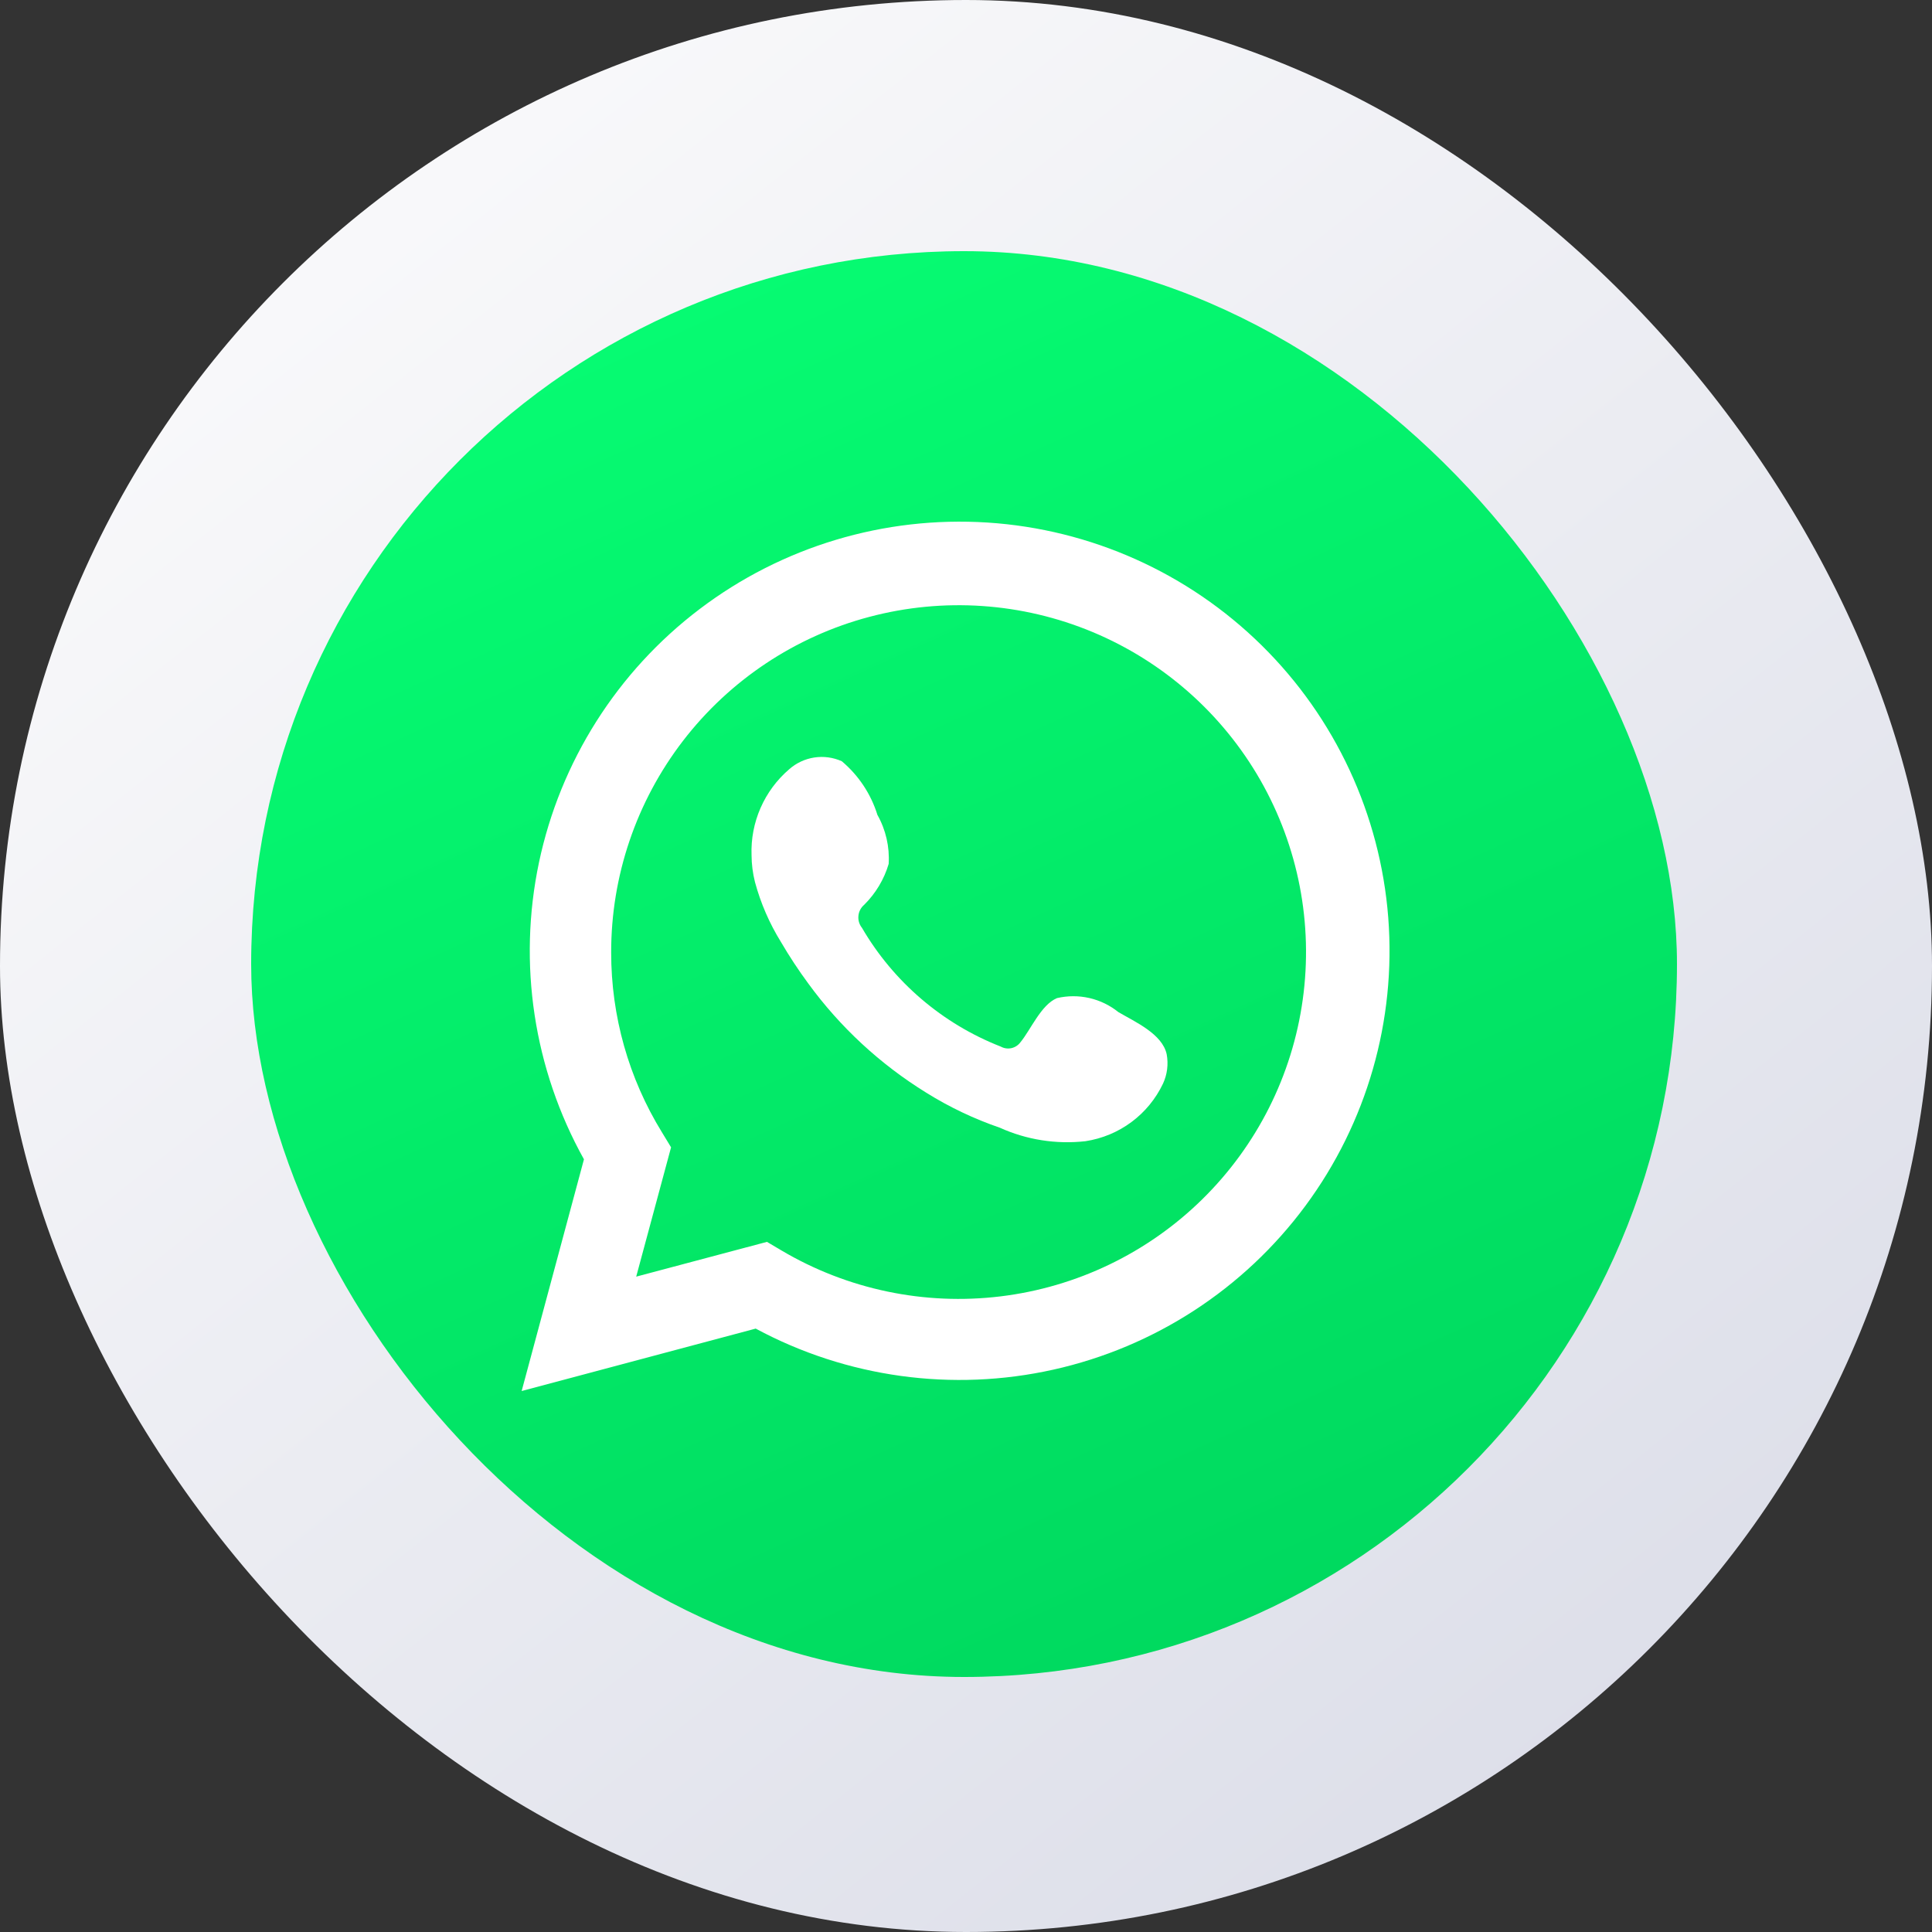
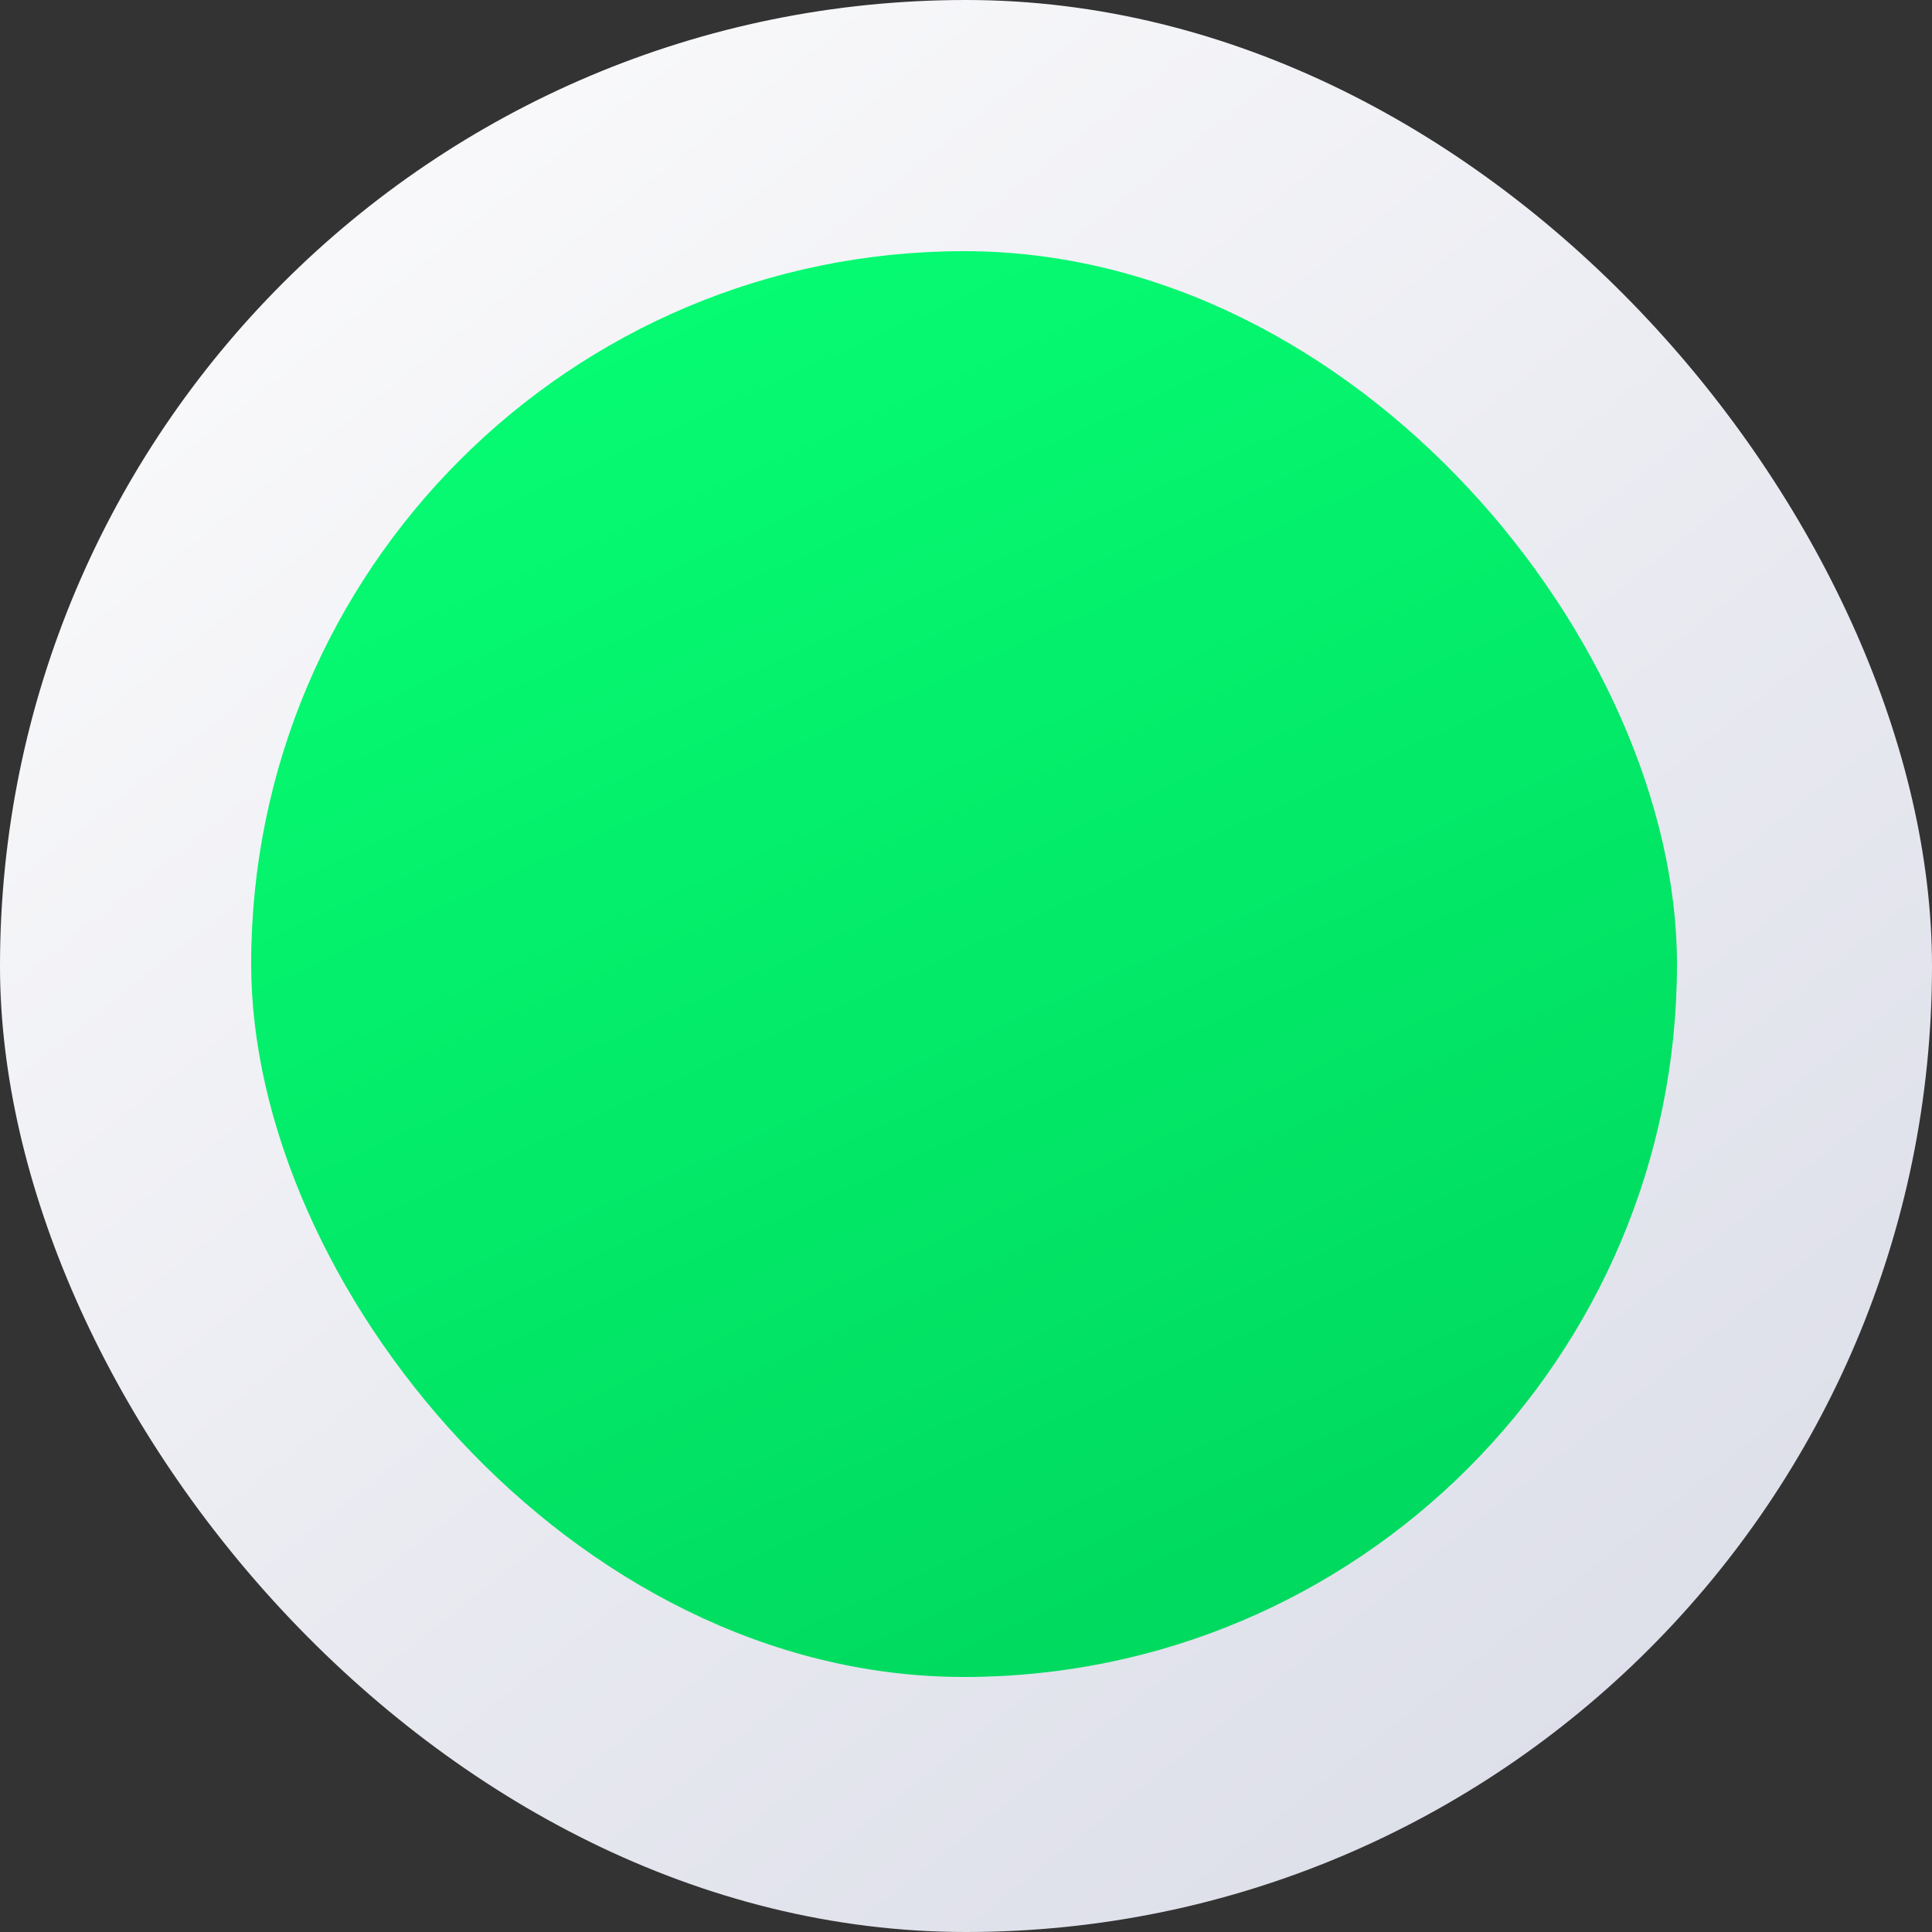
<svg xmlns="http://www.w3.org/2000/svg" width="47" height="47" viewBox="0 0 47 47" fill="none">
  <rect x="0" y="0" width="47" height="47" fill="#333333" stroke="none" />
  <rect width="47" height="47" rx="23.5" fill="url(#paint0_linear_504_2026)" />
  <rect x="6.11" y="6.11" width="34.686" height="34.686" rx="17.343" fill="url(#paint1_linear_504_2026)" />
  <g clip-path="url(#clip0_504_2026)">
-     <path d="M12.69 33.84L14.206 28.203C12.983 26.007 12.594 23.444 13.111 20.985C13.629 18.527 15.016 16.336 17.02 14.817C19.024 13.297 21.51 12.55 24.022 12.712C26.533 12.874 28.902 13.935 30.693 15.7C32.484 17.465 33.577 19.816 33.772 22.321C33.967 24.826 33.251 27.317 31.755 29.337C30.259 31.358 28.083 32.772 25.627 33.319C23.171 33.867 20.599 33.513 18.384 32.321L12.69 33.84ZM18.658 30.211L19.011 30.42C20.615 31.369 22.489 31.762 24.341 31.537C26.192 31.312 27.918 30.482 29.247 29.176C30.577 27.87 31.437 26.162 31.692 24.317C31.948 22.473 31.585 20.596 30.661 18.978C29.736 17.361 28.302 16.095 26.581 15.376C24.86 14.658 22.95 14.528 21.147 15.007C19.344 15.485 17.751 16.546 16.615 18.023C15.48 19.5 14.865 21.311 14.868 23.173C14.867 24.718 15.294 26.232 16.104 27.547L16.325 27.911L15.477 31.057L18.658 30.211Z" fill="white" />
-     <path fill-rule="evenodd" clip-rule="evenodd" d="M27.206 24.621C27 24.455 26.758 24.338 26.5 24.279C26.241 24.22 25.972 24.221 25.714 24.281C25.326 24.442 25.076 25.05 24.825 25.354C24.772 25.427 24.694 25.478 24.606 25.498C24.518 25.517 24.426 25.505 24.347 25.461C22.927 24.906 21.736 23.887 20.969 22.571C20.903 22.489 20.872 22.385 20.883 22.28C20.892 22.176 20.943 22.079 21.023 22.011C21.302 21.735 21.508 21.392 21.619 21.016C21.644 20.6 21.549 20.187 21.345 19.824C21.187 19.315 20.887 18.863 20.479 18.519C20.269 18.425 20.036 18.393 19.809 18.428C19.581 18.463 19.368 18.563 19.196 18.716C18.897 18.973 18.66 19.294 18.502 19.655C18.344 20.016 18.269 20.408 18.283 20.801C18.284 21.022 18.312 21.242 18.366 21.457C18.505 21.972 18.718 22.463 18.999 22.917C19.202 23.264 19.423 23.6 19.662 23.924C20.437 24.987 21.412 25.89 22.533 26.582C23.095 26.933 23.696 27.219 24.323 27.434C24.975 27.729 25.695 27.842 26.407 27.762C26.812 27.7 27.196 27.541 27.525 27.296C27.854 27.052 28.117 26.731 28.293 26.361C28.396 26.138 28.427 25.888 28.382 25.646C28.275 25.151 27.612 24.859 27.206 24.621Z" fill="white" />
-   </g>
+     </g>
  <defs>
    <linearGradient id="paint0_linear_504_2026" x1="3.951" y1="3.079" x2="38.842" y2="47" gradientUnits="userSpaceOnUse">
      <stop stop-color="#FBFBFC" />
      <stop offset="1" stop-color="#DBDDE8" />
    </linearGradient>
    <linearGradient id="paint1_linear_504_2026" x1="25.85" y1="41.83" x2="9.635" y2="6.11" gradientUnits="userSpaceOnUse">
      <stop stop-color="#00D95F" />
      <stop offset="1" stop-color="#07FF74" />
    </linearGradient>
    <clipPath id="clip0_504_2026">
      <rect width="21.15" height="21.15" fill="white" transform="translate(12.69 12.69)" />
    </clipPath>
  </defs>
</svg>